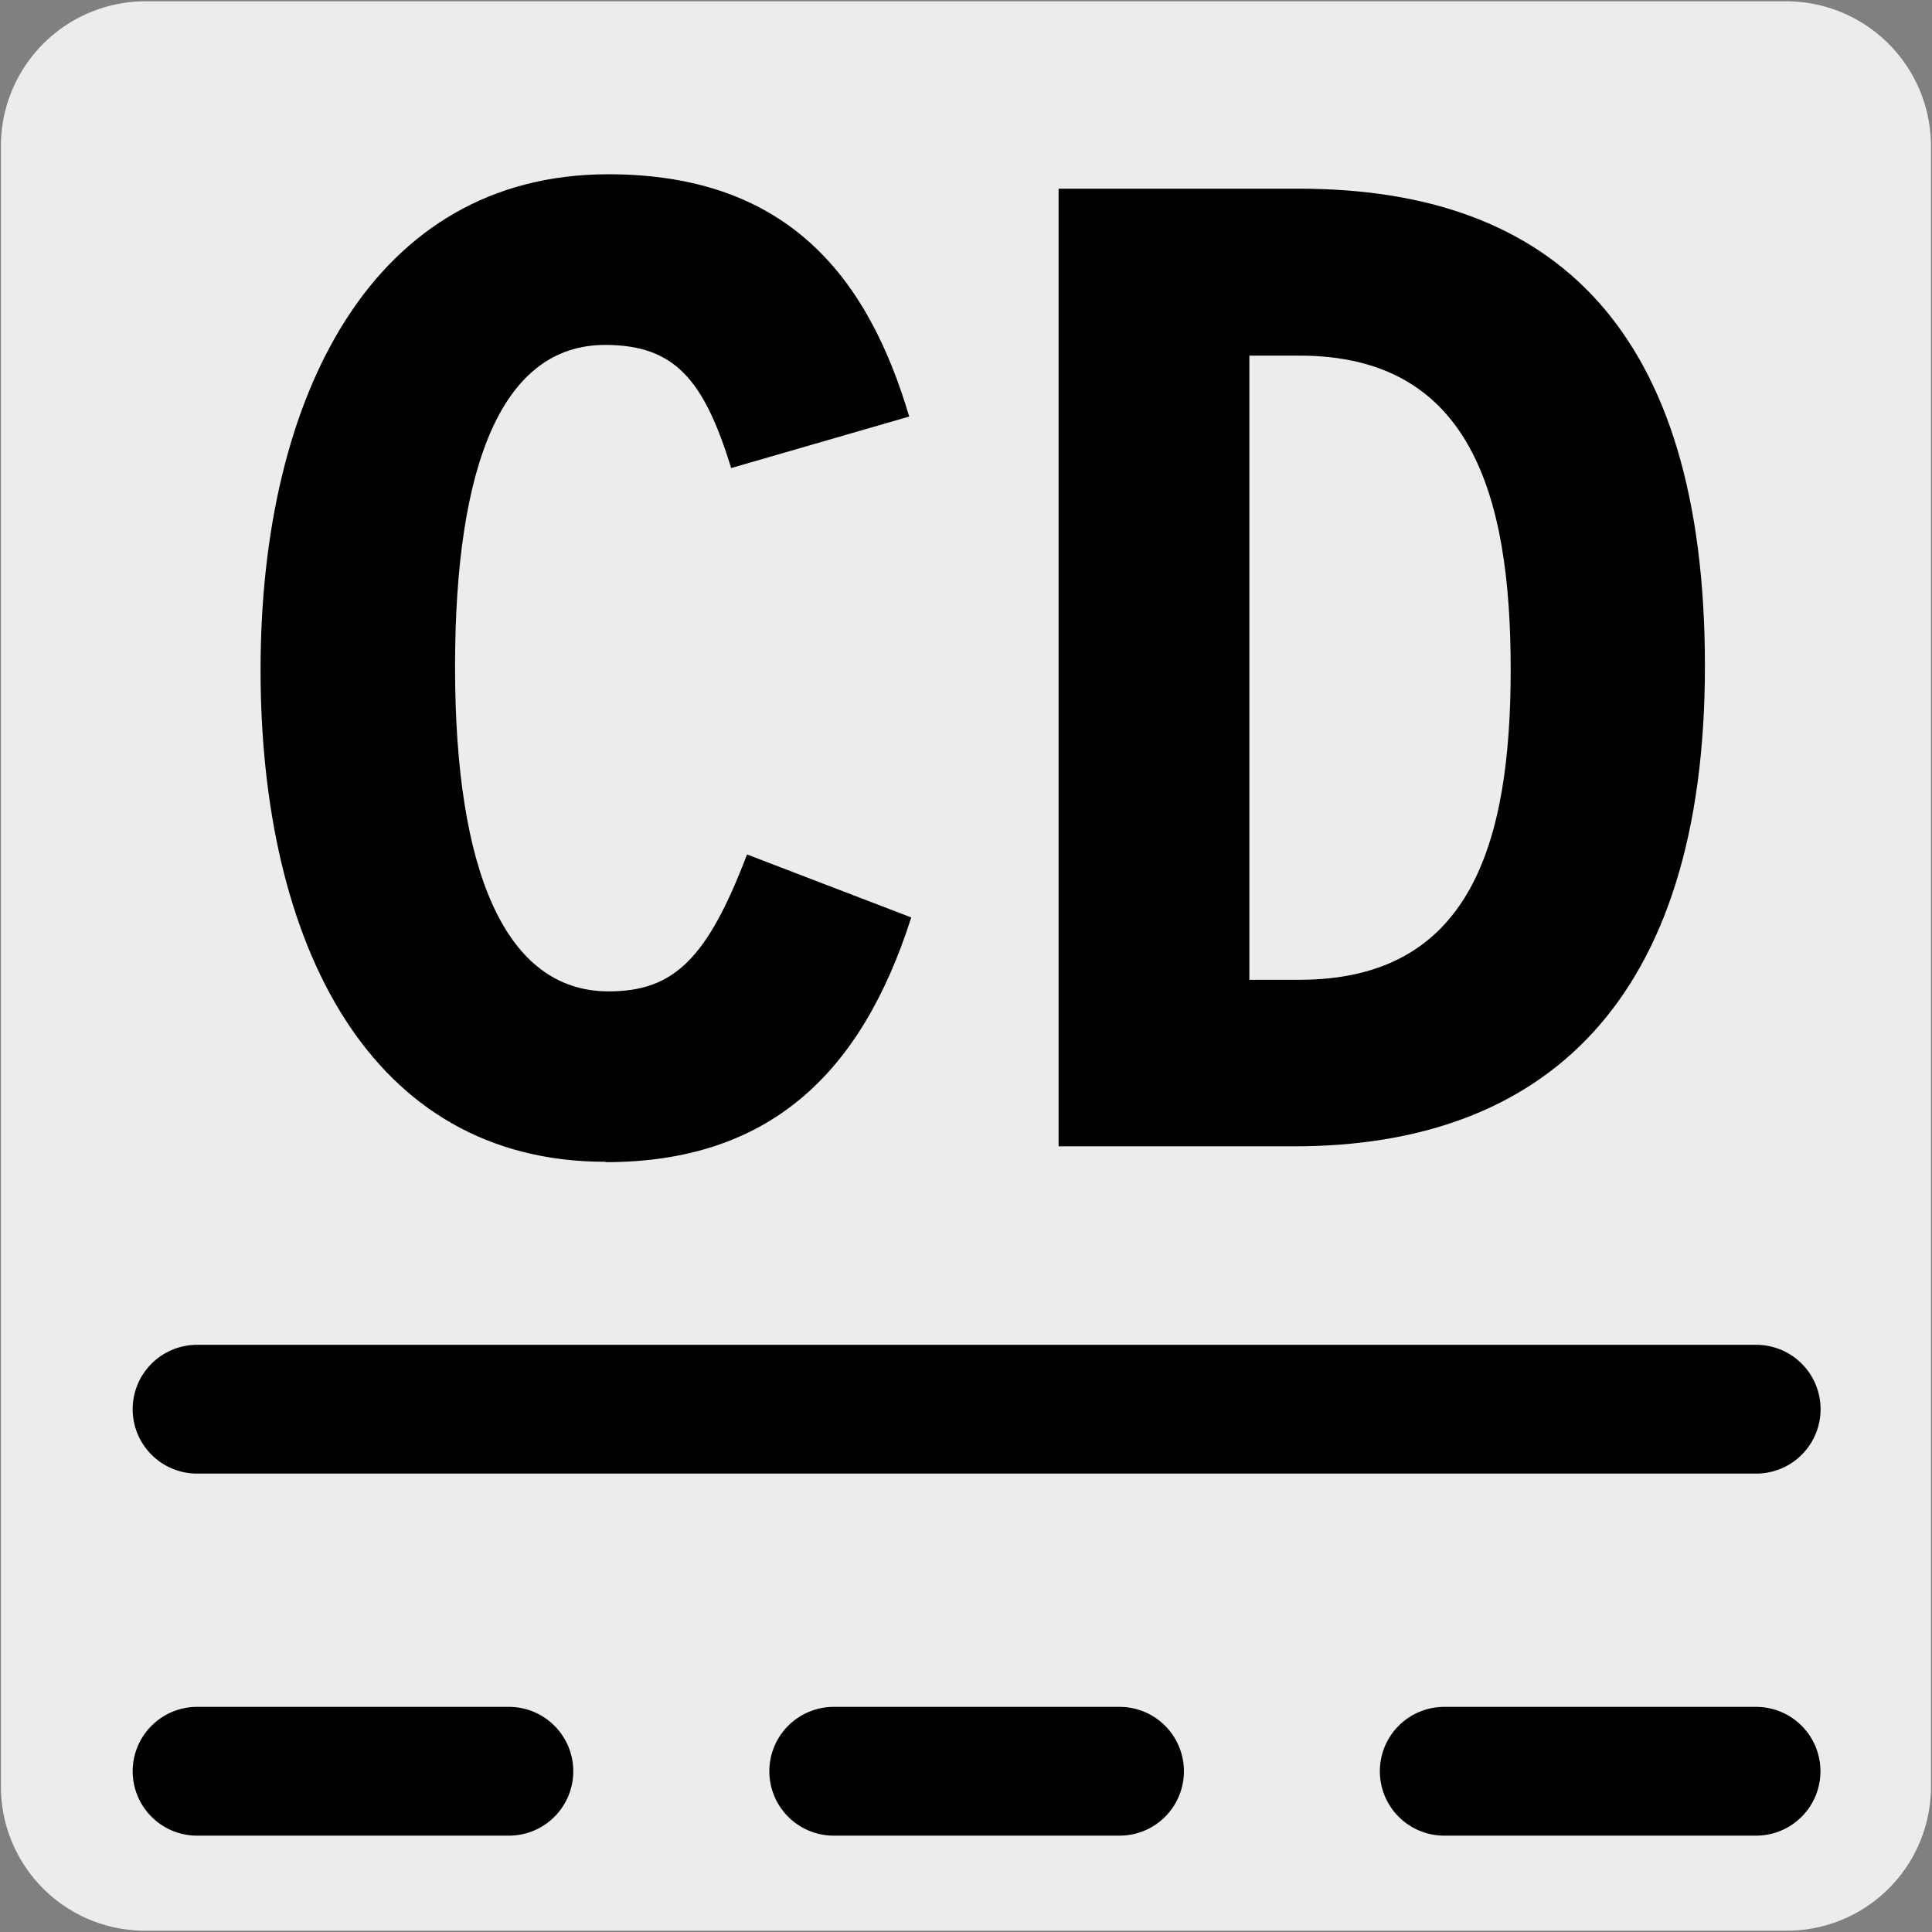
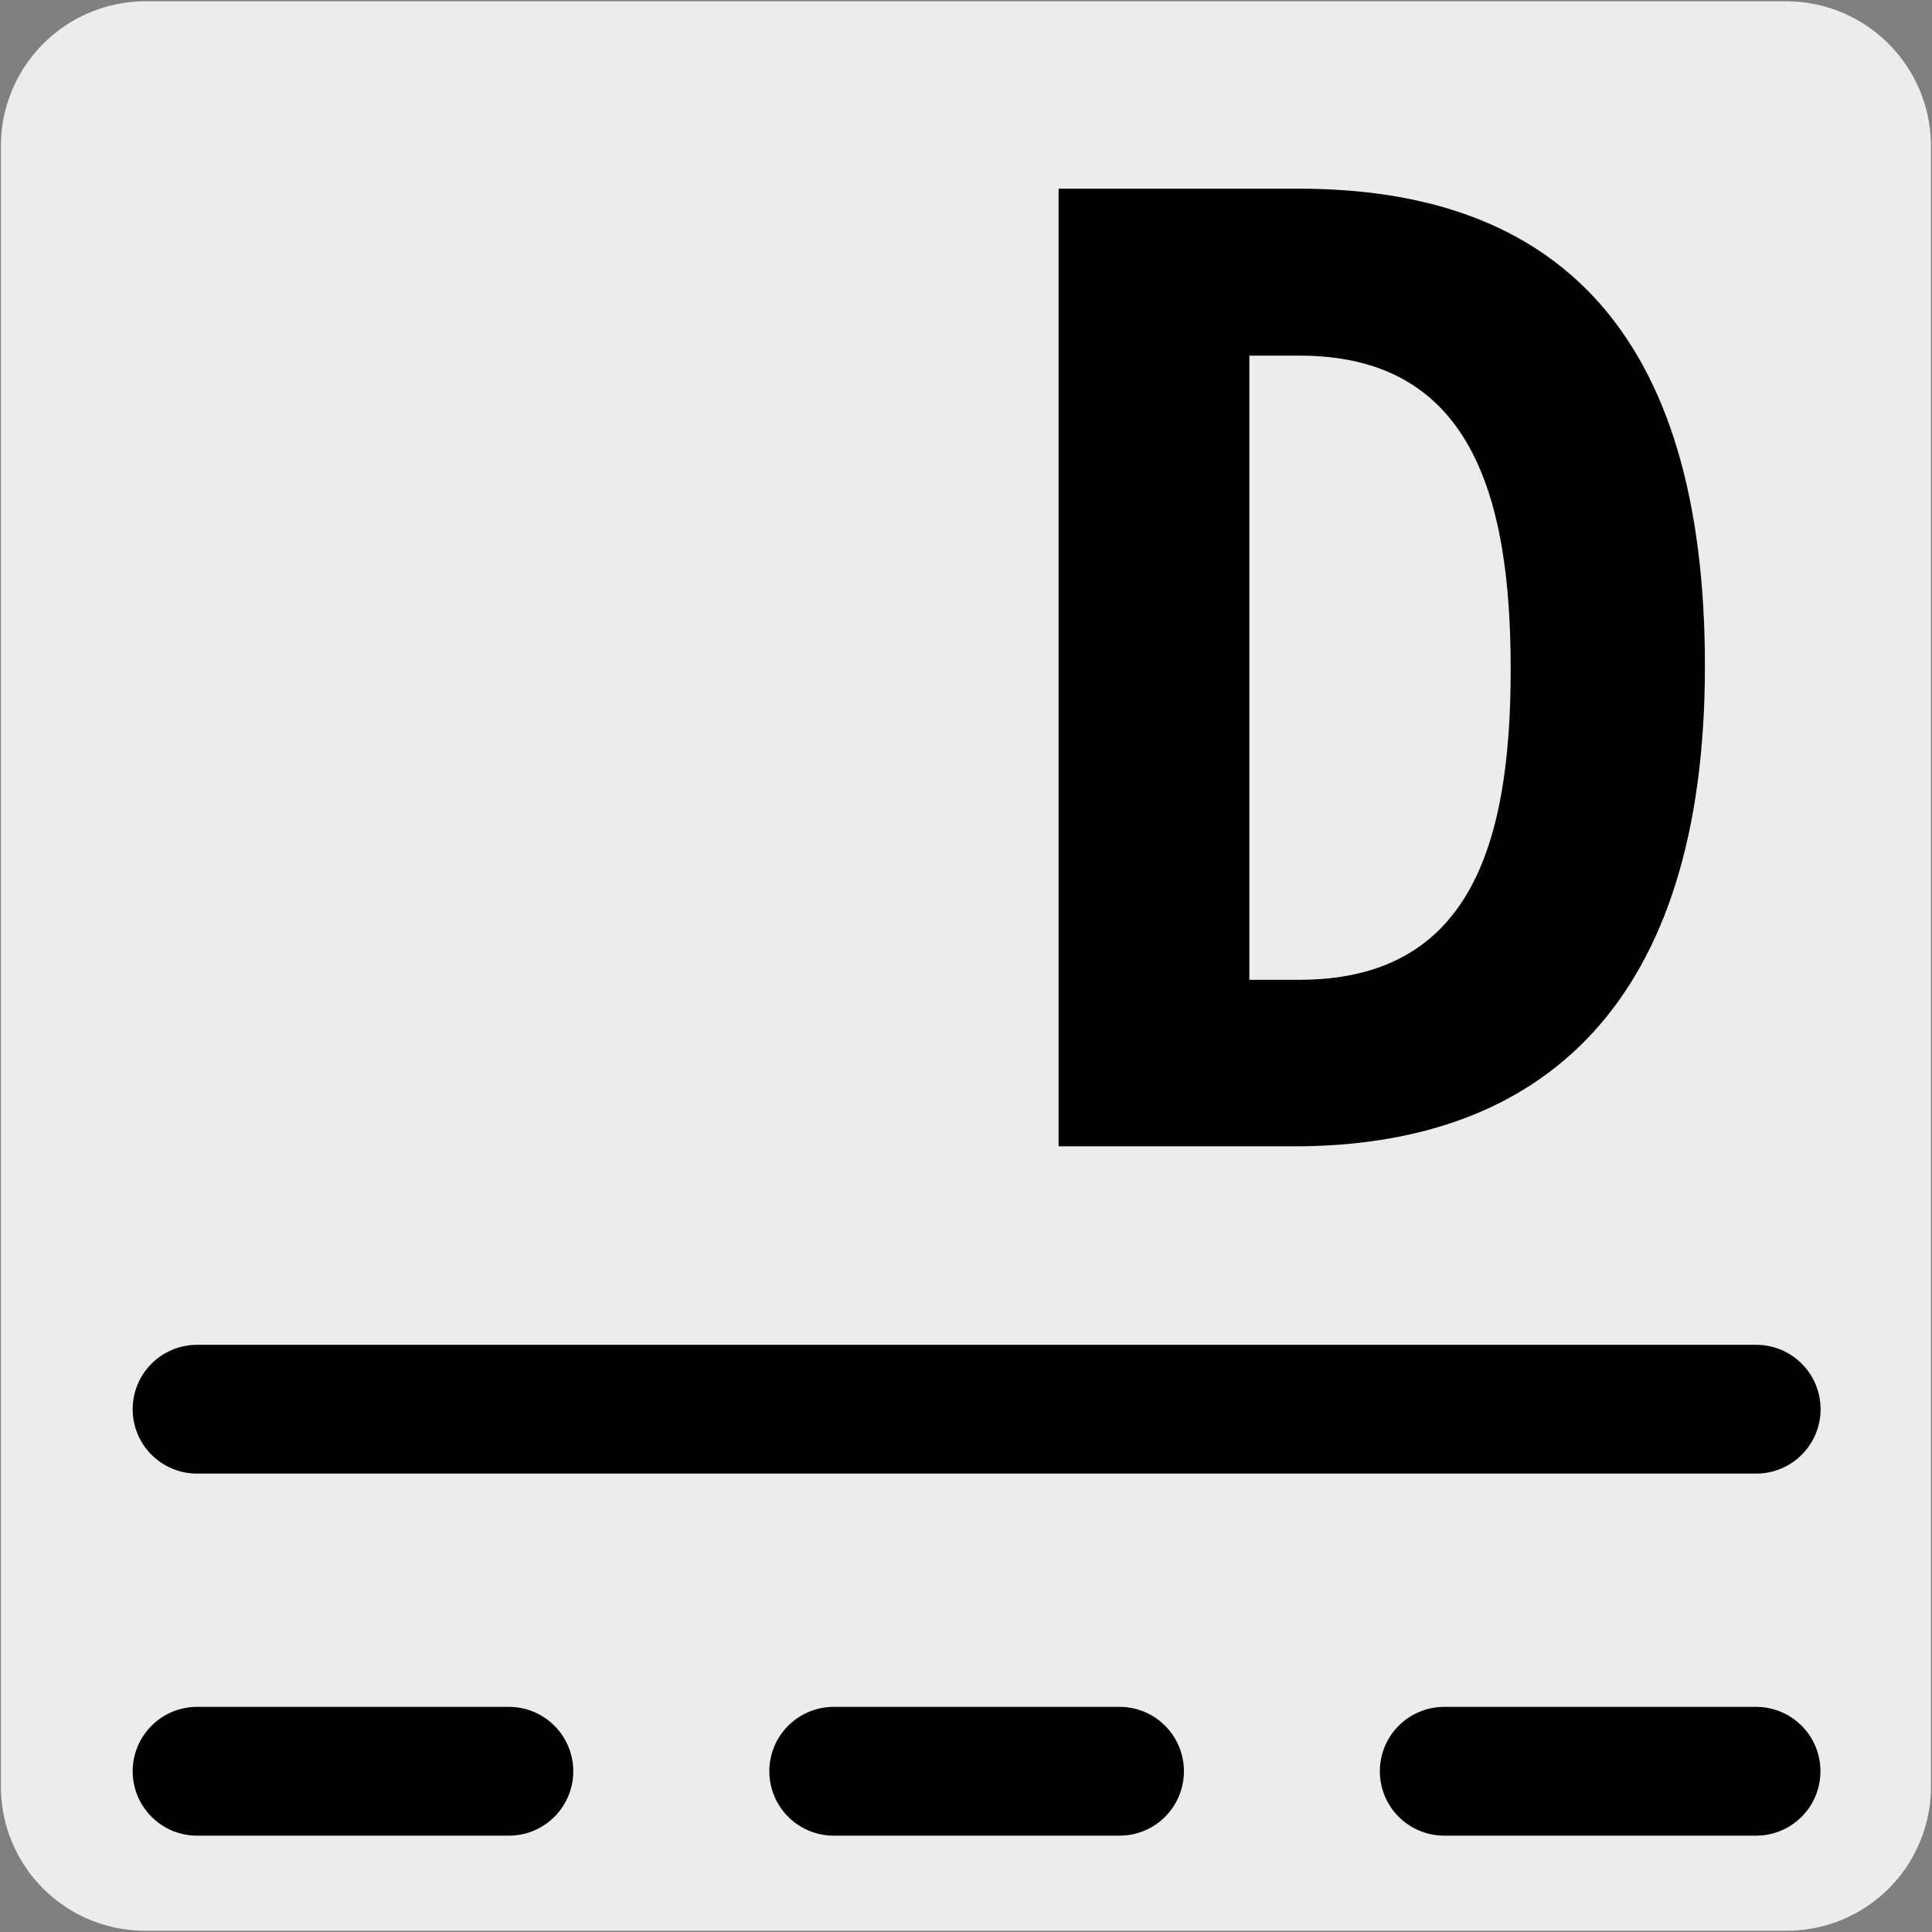
<svg xmlns="http://www.w3.org/2000/svg" viewBox="0 0 150 150">
  <rect x="0" y="0" width="150" height="150" fill="#808080" stroke="none" />
  <path d="m11.32.1h127.32a11.25 11.25 0 0 1 11.28 11.21v127.4a11.19 11.19 0 0 1 -11.2 11.19h-127.45a11.19 11.19 0 0 1 -11.2-11.19v-127.37a11.24 11.24 0 0 1 11.25-11.24z" fill="#edecec" />
-   <path d="m47 90.2c-18.28 0-26.77-16.89-26.77-38.2s8.74-38.47 27-38.47c14 0 20.18 8.08 23.36 18.81l-13.82 4c-2.11-6.81-4.34-9.56-9.79-9.56-7.91 0-11.65 9.13-11.65 25s3.9 25.19 11.93 25.19c5.07 0 7.66-2.55 10.74-10.63l12.75 4.89c-3.9 12.22-11.11 19-23.75 19" />
  <path d="m100.85 27.61h-3.85v48.46h3.89c13.22 0 16.4-10.45 16.4-24.11s-3.18-24.35-16.4-24.35m-.4 61.39h-18.3v-74.35h18.66c19.83 0 31.52 10.94 31.52 37.06s-12.52 37.29-31.88 37.29" />
  <path d="m15.3 137.52h24.21m72.62 0h24.21m-71.61 0h22.19m-71.62-28.11h121.05" fill="none" stroke="#000" stroke-linecap="round" stroke-linejoin="round" stroke-width="10" />
</svg>